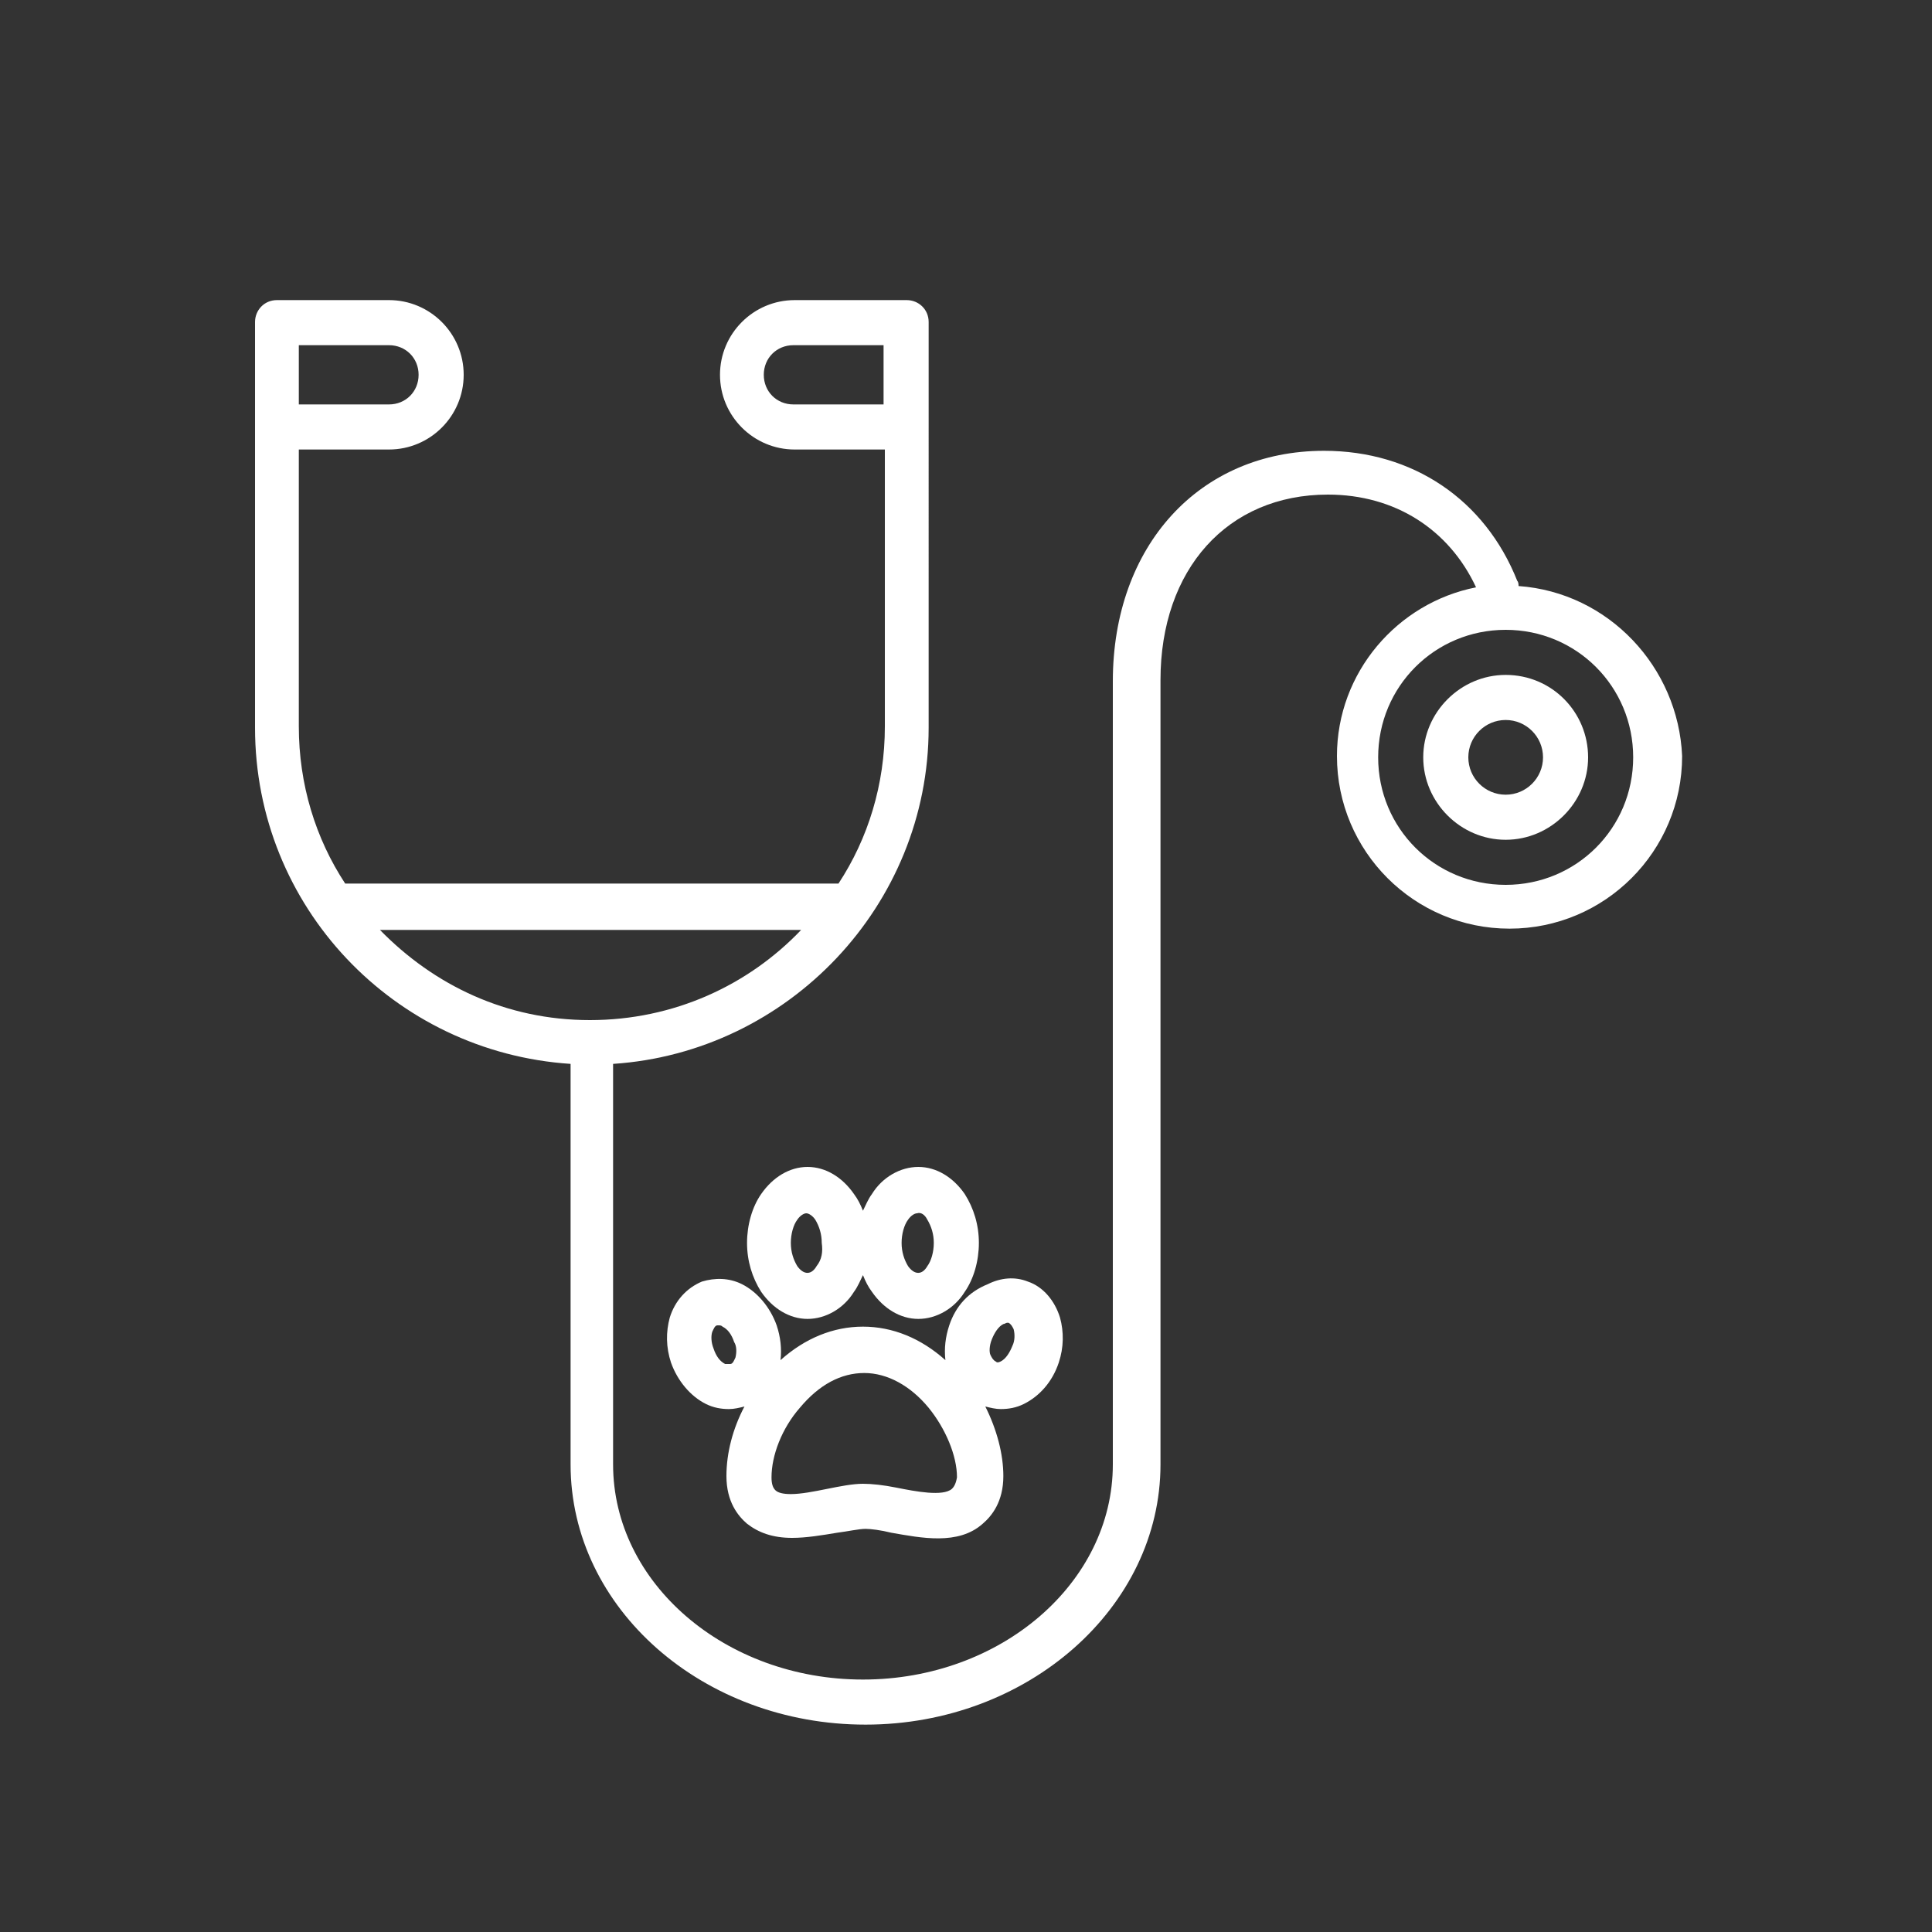
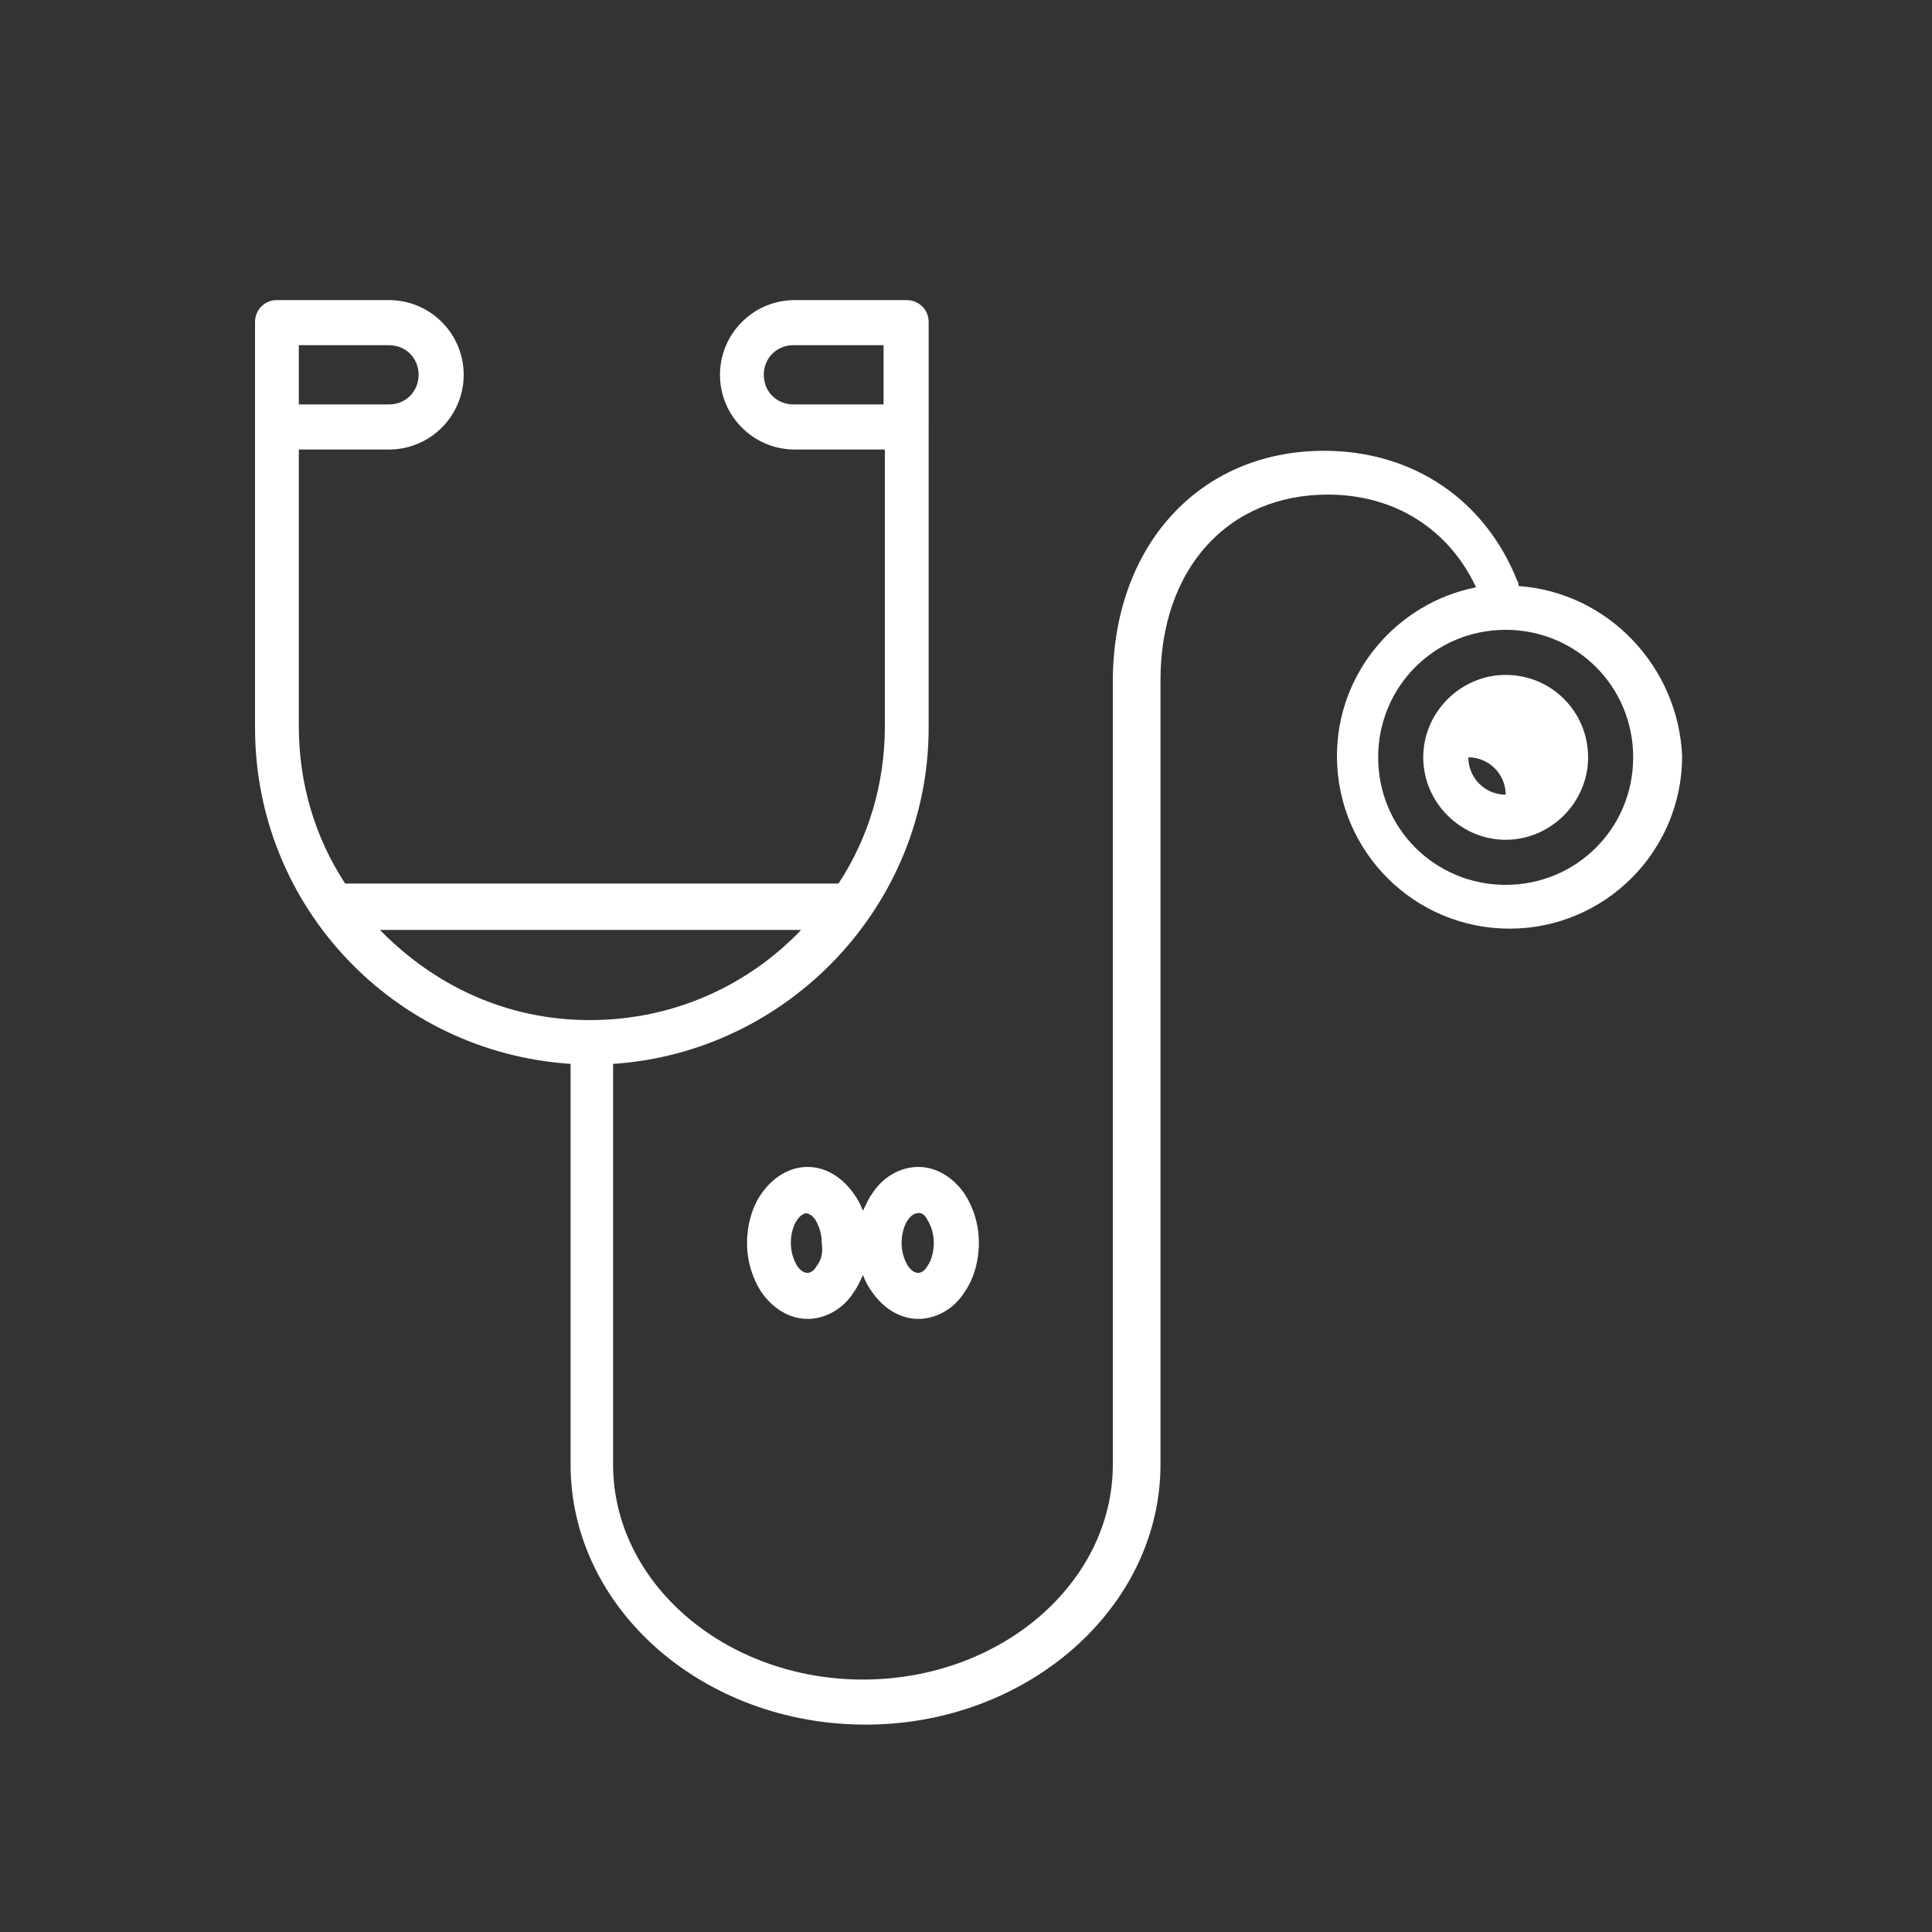
<svg xmlns="http://www.w3.org/2000/svg" version="1.1" id="Layer_1" x="0px" y="0px" viewBox="0 0 150 150" style="enable-background:new 0 0 150 150;" xml:space="preserve">
  <rect x="0" y="0" width="150" height="150" fill="#333333" stroke="none" />
  <style type="text/css">.icon-path-our-doctors{fill:#ffffff;}</style>
  <g>
    <path class="icon-path-our-doctors" d="M67.7,92.7c-0.3,0.4-0.5,0.9-0.7,1.3c-0.2-0.5-0.4-0.9-0.7-1.3c-0.9-1.3-2.2-2.1-3.6-2.1   c-1.4,0-2.7,0.8-3.6,2.1c-0.7,1-1.1,2.4-1.1,3.8c0,1.4,0.4,2.7,1.1,3.8c0.9,1.3,2.2,2.1,3.6,2.1c1.4,0,2.8-0.8,3.6-2.1   c0.3-0.4,0.5-0.9,0.7-1.3c0.2,0.5,0.4,0.9,0.7,1.3c0.9,1.3,2.2,2.1,3.6,2.1c1.4,0,2.8-0.8,3.6-2.1c0.7-1,1.1-2.4,1.1-3.8   c0-1.4-0.4-2.7-1.1-3.8c-0.9-1.3-2.2-2.1-3.6-2.1C69.9,90.6,68.5,91.4,67.7,92.7z M63.4,98.3c-0.4,0.7-1,0.7-1.5,0   c-0.3-0.5-0.5-1.1-0.5-1.8c0-0.7,0.2-1.4,0.5-1.8c0.2-0.3,0.5-0.5,0.7-0.5c0.2,0,0.5,0.2,0.7,0.5c0.3,0.5,0.5,1.1,0.5,1.8   C63.9,97.2,63.8,97.8,63.4,98.3z M72,94.7c0.3,0.5,0.5,1.1,0.5,1.8c0,0.7-0.2,1.4-0.5,1.8c-0.4,0.7-1,0.7-1.5,0   c-0.3-0.5-0.5-1.1-0.5-1.8c0-0.7,0.2-1.4,0.5-1.8c0.2-0.3,0.5-0.5,0.7-0.5C71.5,94.1,71.8,94.3,72,94.7z" />
-     <path class="icon-path-our-doctors" d="M73.7,102.9c-0.3,0.9-0.4,1.8-0.3,2.7c-1.9-1.7-4.1-2.6-6.4-2.6c-2.3,0-4.5,0.9-6.4,2.6c0.1-0.9,0-1.8-0.3-2.7   c-0.5-1.4-1.5-2.6-2.7-3.2c-1-0.5-2.1-0.5-3.1-0.2c-1.2,0.5-2.1,1.5-2.5,2.8c-0.3,1.1-0.3,2.3,0.1,3.5c0.5,1.4,1.5,2.6,2.7,3.2   c0.6,0.3,1.2,0.4,1.8,0.4c0.4,0,0.8-0.1,1.2-0.2c-0.9,1.7-1.4,3.6-1.4,5.4c0,2,0.9,3.1,1.6,3.7c0.9,0.7,2,1.1,3.5,1.1c0,0,0,0,0,0   c1.1,0,2.3-0.2,3.5-0.4c0.8-0.1,1.7-0.3,2.2-0.3c0.4,0,1.2,0.1,2,0.3c2.3,0.4,5.2,1,7.1-0.7c0.7-0.6,1.6-1.7,1.6-3.7   c0-1.7-0.5-3.6-1.4-5.4c0.4,0.1,0.8,0.2,1.2,0.2c0.6,0,1.2-0.1,1.8-0.4c1.2-0.6,2.2-1.7,2.7-3.2c0.4-1.2,0.4-2.4,0.1-3.5   c-0.4-1.3-1.3-2.4-2.5-2.8c-1-0.4-2.1-0.3-3.1,0.2C75.2,100.3,74.2,101.4,73.7,102.9z M57.1,105.4c-0.1,0.2-0.2,0.5-0.4,0.5   c-0.1,0-0.3,0-0.4,0c-0.4-0.2-0.7-0.6-0.9-1.2c-0.2-0.5-0.2-1-0.1-1.3c0.1-0.2,0.2-0.5,0.4-0.5c0,0,0.1,0,0.1,0   c0.1,0,0.2,0,0.3,0.1c0.4,0.2,0.7,0.6,0.9,1.2c0,0,0,0,0,0C57.2,104.5,57.2,105,57.1,105.4z M77,104c0.2-0.5,0.5-1,0.9-1.2   c0.1,0,0.2-0.1,0.3-0.1c0.1,0,0.1,0,0.1,0c0.2,0.1,0.3,0.3,0.4,0.5c0.1,0.4,0.1,0.9-0.1,1.3c-0.2,0.5-0.5,1-0.9,1.2   c-0.2,0.1-0.3,0.1-0.4,0c-0.2-0.1-0.3-0.3-0.4-0.5C76.8,105,76.8,104.5,77,104z M73.9,115.6c-0.7,0.6-2.8,0.2-4.3-0.1   c-1-0.2-1.9-0.3-2.6-0.3c-0.8,0-1.8,0.2-2.8,0.4c-1,0.2-2,0.4-2.8,0.4c0,0,0,0,0,0c-0.6,0-1-0.1-1.2-0.3c-0.2-0.2-0.3-0.5-0.3-1   c0-1.7,0.8-3.8,2.2-5.4c1.5-1.8,3.2-2.7,5-2.7s3.6,1,5,2.7c1.3,1.6,2.2,3.7,2.2,5.4C74.2,115.3,74,115.5,73.9,115.6z" />
-     <path class="icon-path-our-doctors" d="M116.9,52.4c-3.5,0-6.4,2.9-6.4,6.4s2.9,6.4,6.4,6.4c3.5,0,6.4-2.9,6.4-6.4S120.5,52.4,116.9,52.4z    M116.9,61.7c-1.6,0-2.9-1.3-2.9-2.9s1.3-2.9,2.9-2.9c1.6,0,2.9,1.3,2.9,2.9S118.5,61.7,116.9,61.7z" />
+     <path class="icon-path-our-doctors" d="M116.9,52.4c-3.5,0-6.4,2.9-6.4,6.4s2.9,6.4,6.4,6.4c3.5,0,6.4-2.9,6.4-6.4S120.5,52.4,116.9,52.4z    M116.9,61.7c-1.6,0-2.9-1.3-2.9-2.9c1.6,0,2.9,1.3,2.9,2.9S118.5,61.7,116.9,61.7z" />
    <path class="icon-path-our-doctors" d="M117.9,45.5c0-0.1,0-0.3-0.1-0.4c-2.5-6.3-8.1-10.1-15-10.1c-9.7,0-16.4,7.4-16.4,17.9v41.9v1.3v17.6   c0,9.2-8.7,16.7-19.4,16.7s-19.4-7.5-19.4-16.7V82.6c13.6-0.9,24.5-12.3,24.5-26.1V33.2v-3.5V25c0-1-0.8-1.7-1.7-1.7h-8.7   c-3.2,0-5.8,2.6-5.8,5.8c0,3.2,2.6,5.8,5.8,5.8h7v21.5c0,4.5-1.3,8.7-3.6,12.2H26.8c-2.3-3.5-3.6-7.7-3.6-12.2V34.9h7   c3.2,0,5.8-2.6,5.8-5.8c0-3.2-2.6-5.8-5.8-5.8h-8.7c-1,0-1.7,0.8-1.7,1.7v4.7v3.5v23.3c0,13.9,10.8,25.2,24.5,26.1v31.1   c0,11.2,10.3,20.2,22.9,20.2s22.9-9.1,22.9-20.2V96.1v-1.3V52.8c0-8.6,5.2-14.4,13-14.4c5.2,0,9.4,2.7,11.5,7.2   c-6.1,1.2-10.8,6.6-10.8,13.1c0,7.4,6,13.4,13.4,13.4c7.4,0,13.4-6,13.4-13.4C130.3,51.8,124.9,46,117.9,45.5z M61.6,31.4   c-1.3,0-2.3-1-2.3-2.3s1-2.3,2.3-2.3h7v2.9v1.7H61.6z M23.2,26.8h7c1.3,0,2.3,1,2.3,2.3s-1,2.3-2.3,2.3h-7v-1.7V26.8z M29.5,72.2   h32.7c-4.1,4.3-9.9,7-16.4,7S33.7,76.5,29.5,72.2z M116.9,68.7c-5.5,0-9.9-4.4-9.9-9.9s4.4-9.9,9.9-9.9s9.9,4.4,9.9,9.9   S122.4,68.7,116.9,68.7z" />
  </g>
</svg>